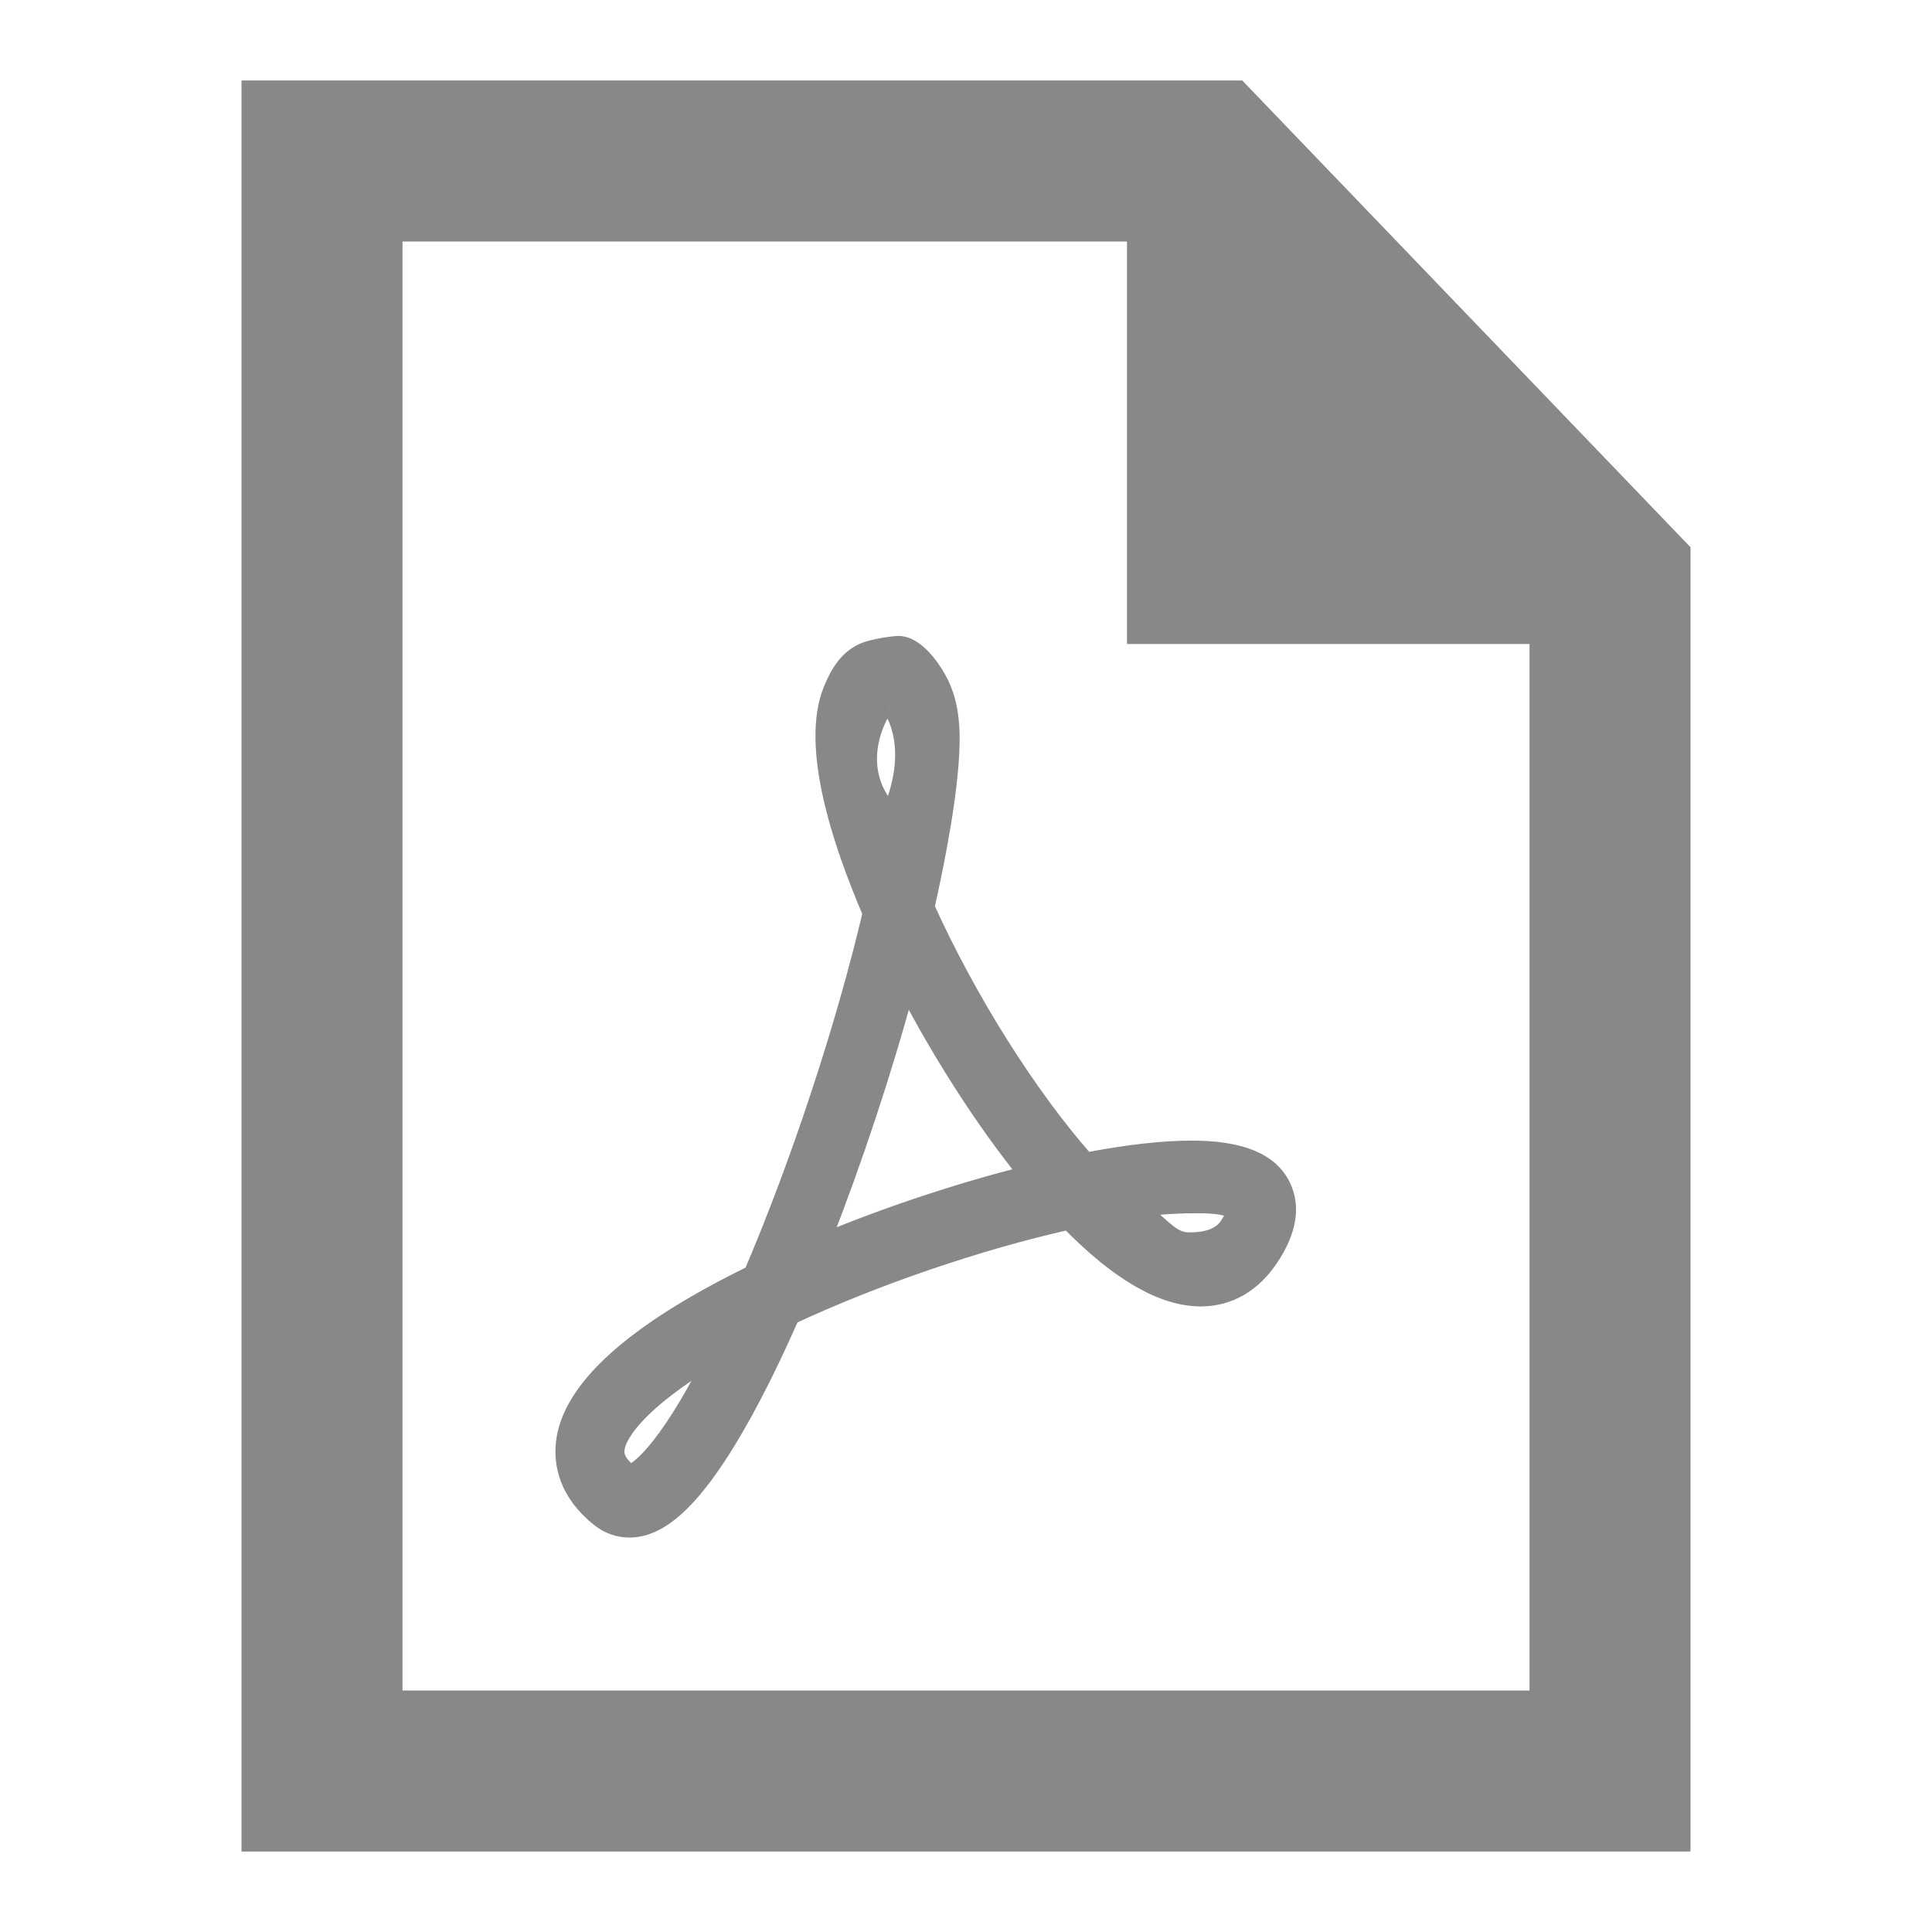
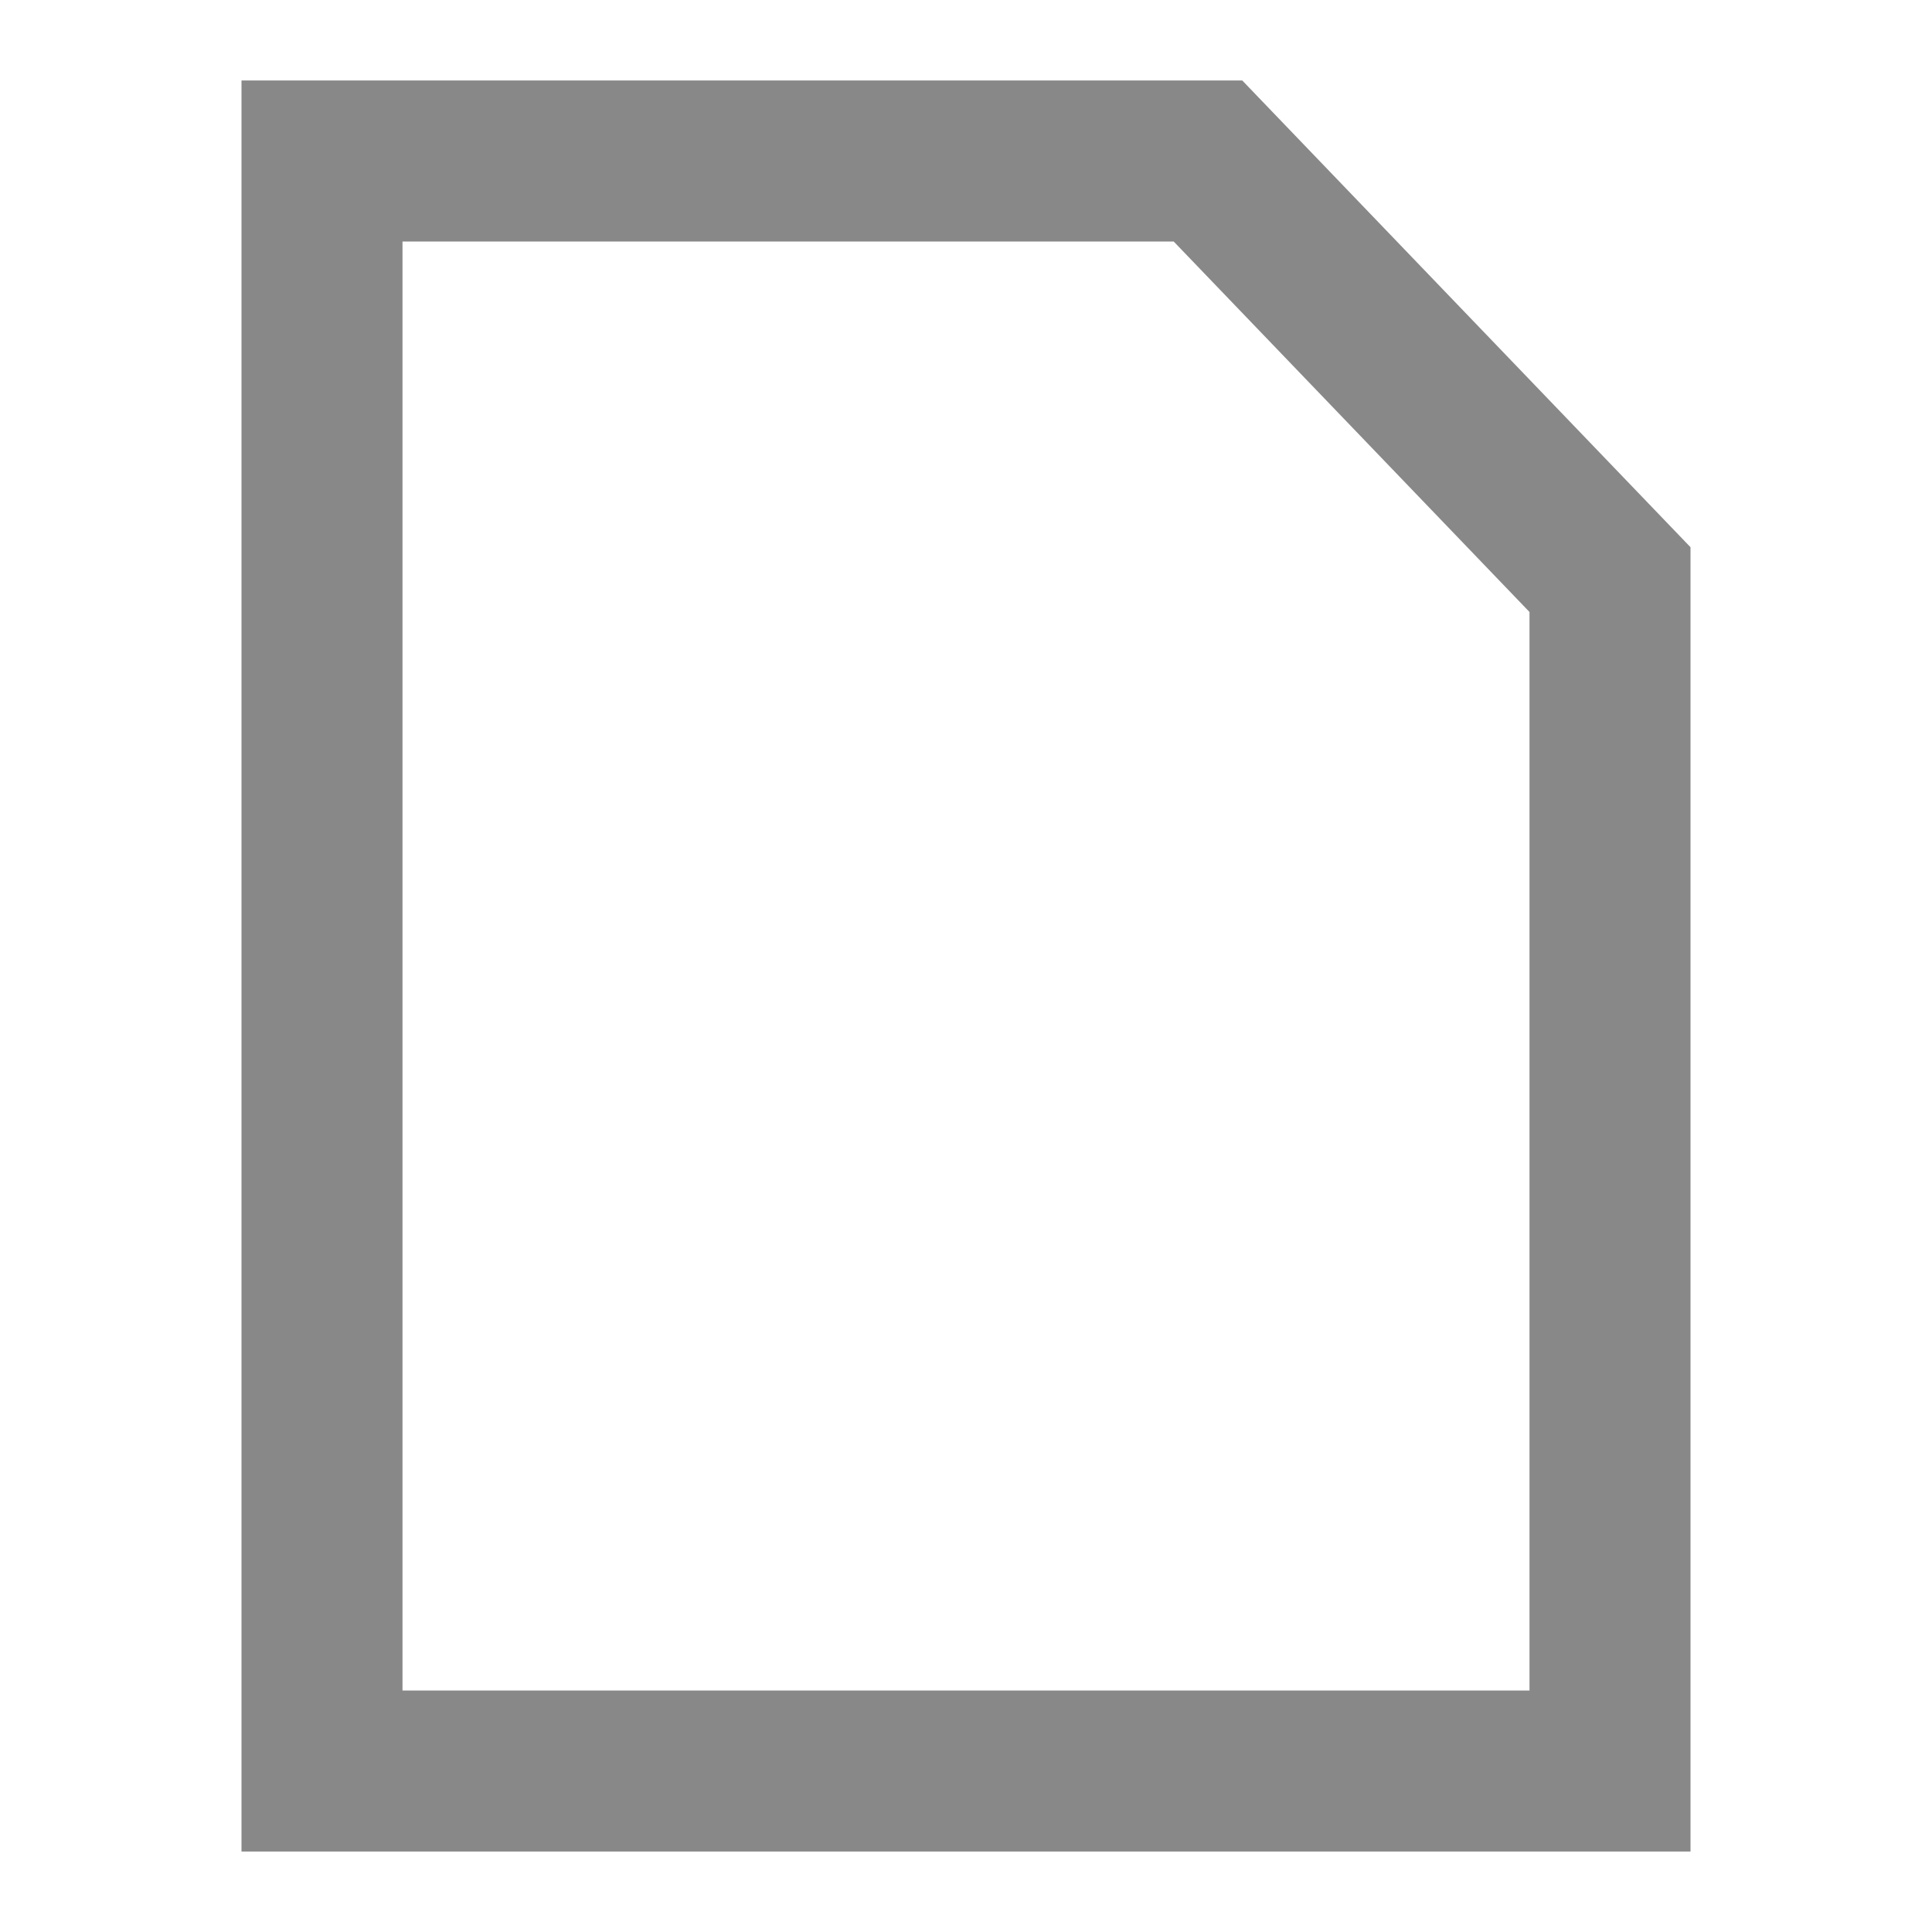
<svg xmlns="http://www.w3.org/2000/svg" width="24px" height="24px" viewBox="0 0 24 24" version="1.1">
  <title>01 Image / icon / 24px / 확장자 / pdf</title>
  <g id="01-Image-/-icon-/-24px-/-확장자-/-pdf" stroke="none" stroke-width="1" fill="none" fill-rule="evenodd">
    <g id="Group" transform="translate(3, 1)" stroke="#888888" stroke-width="2">
      <path d="M12.006,1 L17,6.2 L17,21 L1,21 L1,1 L12.006,1 Z" id="Rectangle" />
-       <polyline id="Path-6" fill="#888888" points="12 1 12 6 17 6" />
    </g>
    <g id="Fill-2" transform="translate(7, 8)" fill="#888888" stroke="#888888" stroke-width="0.2">
-       <path d="M0.817,11 C0.681,11 0.551,10.953 0.44,10.864 C0.034,10.539 -0.02,10.177 0.005,9.93 C0.076,9.253 0.861,8.543 2.339,7.82 C2.926,6.447 3.484,4.756 3.816,3.343 C3.427,2.439 3.049,1.266 3.324,0.577 C3.421,0.336 3.542,0.151 3.766,0.071 C3.856,0.04 4.08,0 4.163,0 C4.367,0 4.564,0.264 4.658,0.436 C4.835,0.754 4.835,1.125 4.808,1.483 C4.781,1.831 4.726,2.177 4.663,2.519 C4.617,2.77 4.565,3.02 4.509,3.269 C5.035,4.428 5.779,5.609 6.492,6.417 C7.004,6.319 7.444,6.269 7.802,6.269 C8.412,6.269 8.783,6.421 8.933,6.733 C9.059,6.992 9.007,7.295 8.781,7.633 C8.564,7.957 8.265,8.129 7.916,8.129 C7.441,8.129 6.889,7.809 6.273,7.177 C5.167,7.424 3.876,7.865 2.831,8.352 C2.505,9.091 2.193,9.686 1.902,10.122 C1.503,10.721 1.159,11 0.817,11 M1.855,8.866 C1.022,9.366 0.682,9.777 0.658,10.008 C0.654,10.047 0.644,10.148 0.826,10.296 C0.884,10.277 1.223,10.111 1.855,8.866 M7.173,7.016 C7.49,7.277 7.568,7.409 7.776,7.409 C7.867,7.409 8.127,7.405 8.247,7.225 C8.306,7.138 8.329,7.082 8.337,7.053 C8.289,7.026 8.225,6.971 7.879,6.971 C7.682,6.971 7.434,6.98 7.173,7.016 M4.26,4.276 C3.981,5.306 3.613,6.418 3.217,7.425 C4.032,7.087 4.918,6.793 5.75,6.584 C5.224,5.931 4.698,5.116 4.26,4.276 M4.023,0.752 C3.985,0.765 3.505,1.483 4.061,2.091 C4.431,1.21 4.04,0.746 4.023,0.752" id="Fill-1" />
-     </g>
+       </g>
  </g>
</svg>